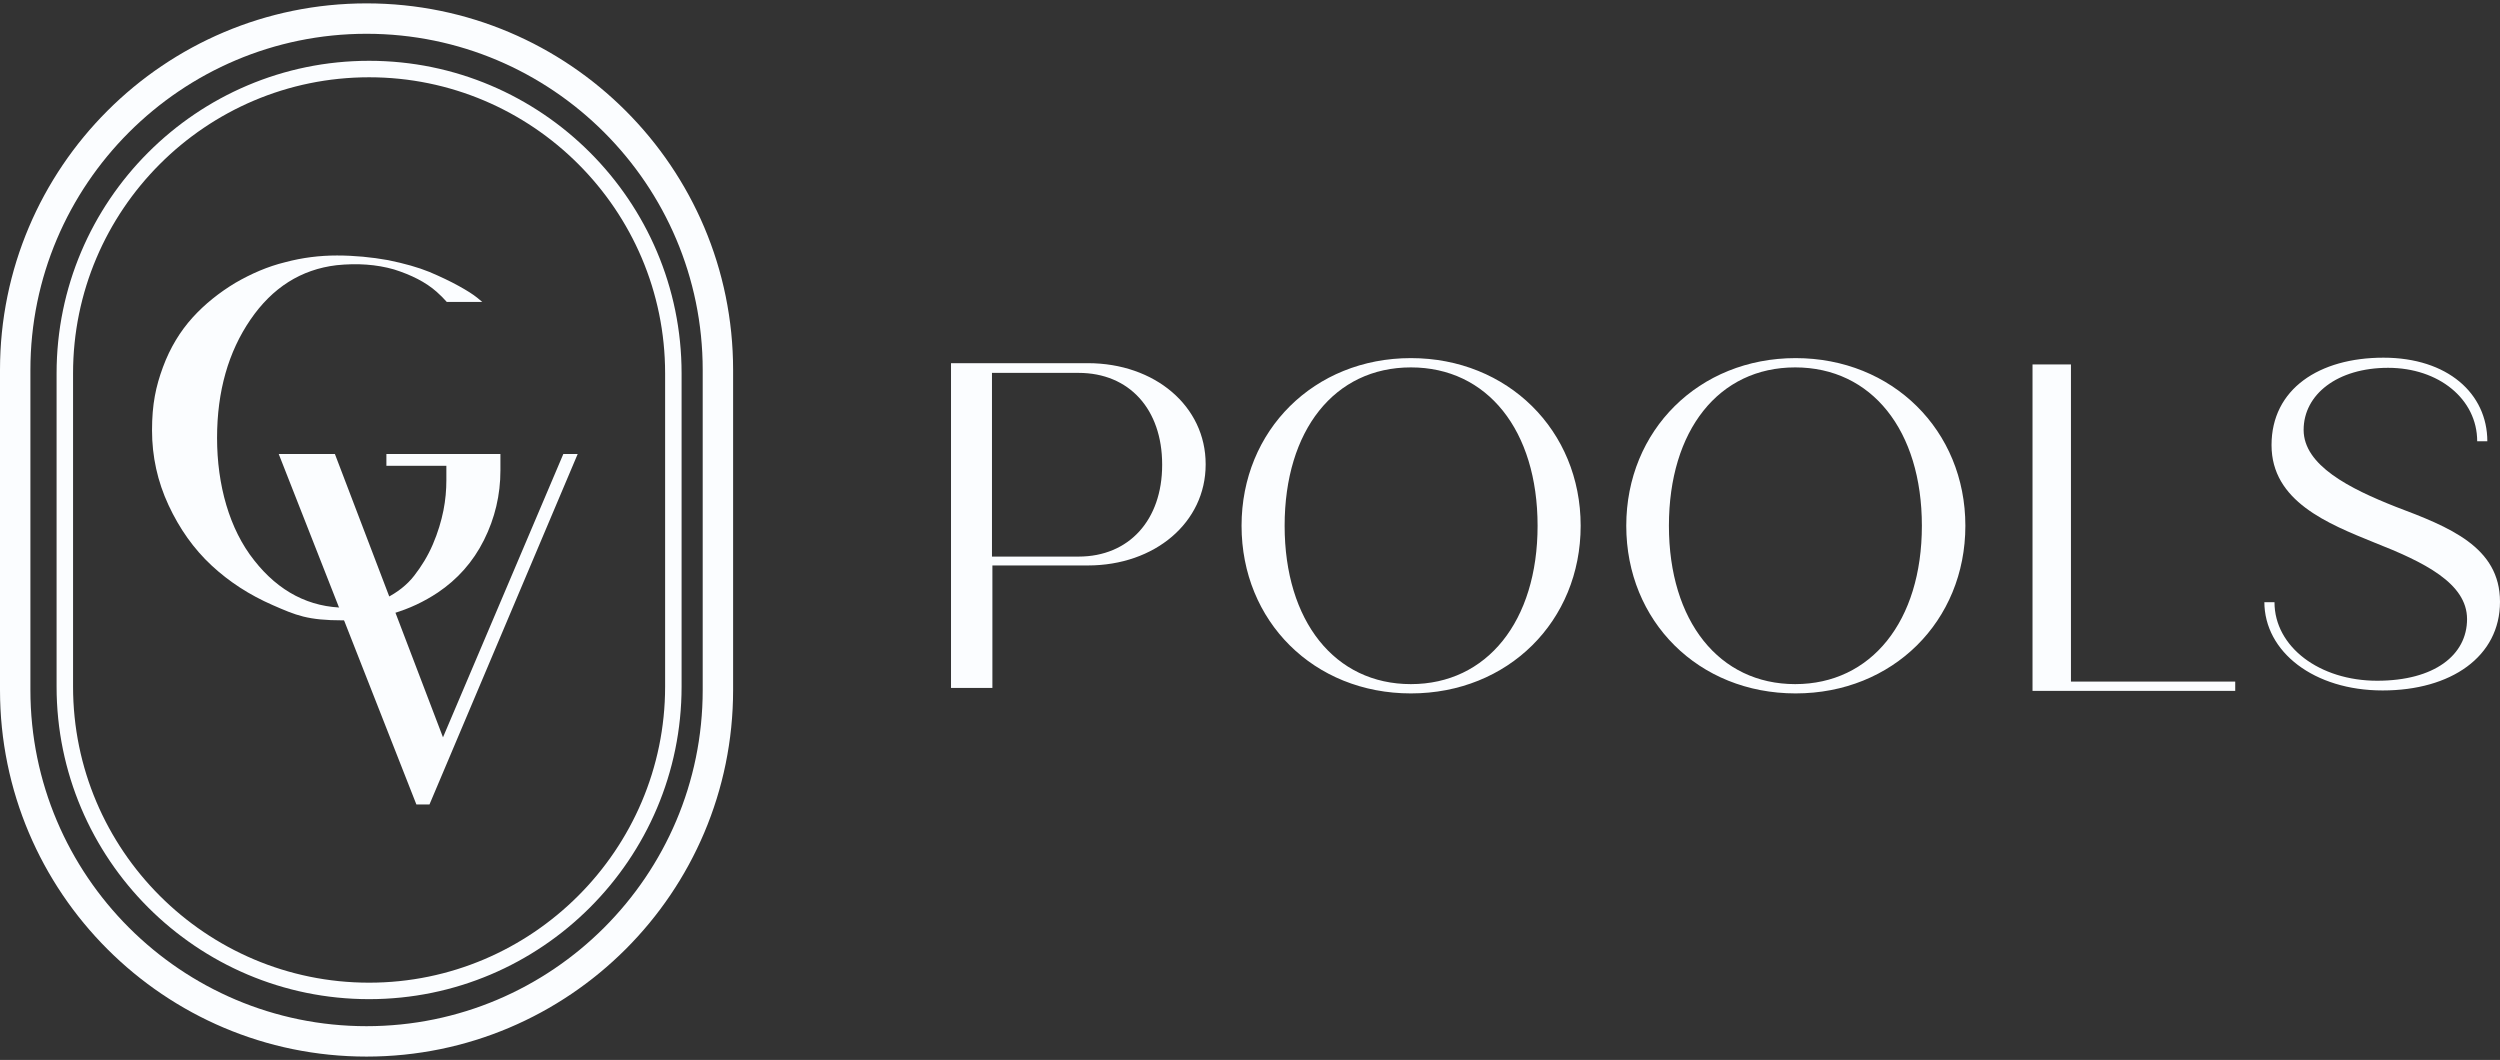
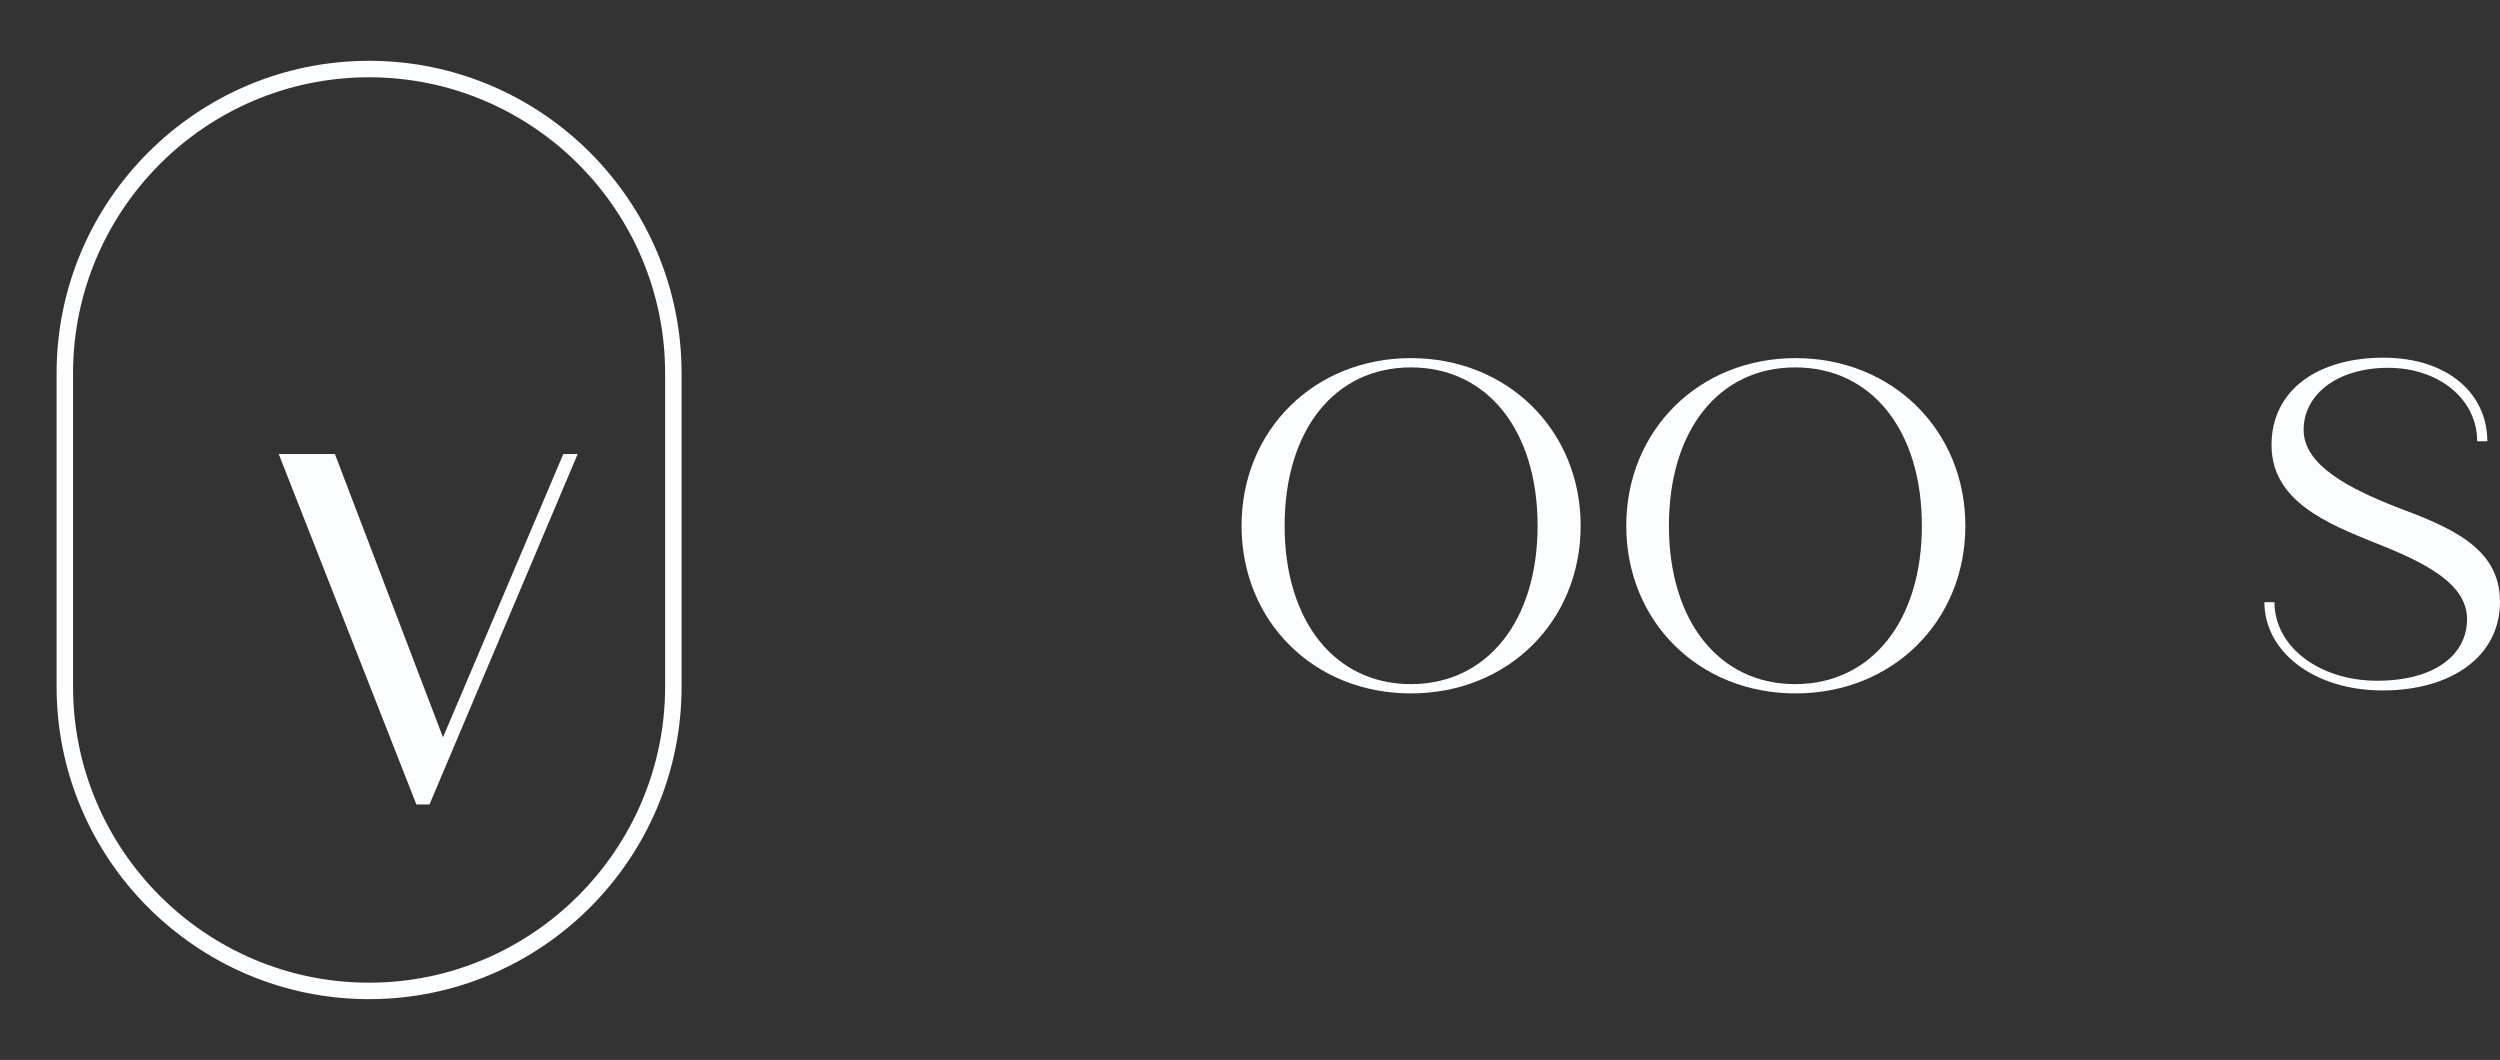
<svg xmlns="http://www.w3.org/2000/svg" width="592" height="251" viewBox="0 0 592 251" fill="none">
  <rect x="0" y="0" width="592" height="251" fill="#333333" stroke="none" />
-   <path d="M91.5 110.3V107.5H118.5V111.4C118.5 117.2 117.2 122.7 114.6 127.9C112 133.1 108.3 137.2 103.7 140.3C97.1 144.7 89.6 146.9 81.2 146.9C72.8 146.9 70.1 145.7 64.6 143.3C59.1 140.9 54.3 137.8 50.1 133.9C45.9 130 42.5 125.2 39.9 119.6C37.3 114 36 108.1 36 101.9C36 95.7 36.9 91.5 38.6 86.9C40.3 82.3 42.7 78.4 45.6 75.2C48.5 72 51.9 69.3 55.7 67C59.5 64.8 63.4 63.1 67.5 62.1C71.6 61 75.7 60.5 79.8 60.5C83.9 60.5 88 60.9 91.9 61.6C95.8 62.4 99 63.3 101.7 64.4C104.3 65.5 106.6 66.6 108.6 67.7C110.6 68.8 112 69.7 113 70.5L114.2 71.5H105.8C105.1 70.7 104.3 69.9 103.4 69.1C100.8 66.8 97.4 65.1 93.3 63.8C89.1 62.6 84.6 62.3 79.7 62.8C71.3 63.8 64.5 68.1 59.3 75.7C54.1 83.3 51.4 92.6 51.4 103.7C51.4 114.8 54.3 125.3 60.2 132.7C66 140.1 73.3 143.9 81.9 143.9C90.5 143.9 88.5 143.2 91.3 141.7C94.1 140.3 96.4 138.5 98.1 136.3C99.8 134.1 101.3 131.7 102.5 128.9C103.7 126.1 104.5 123.4 105 120.9C105.5 118.4 105.7 116 105.7 113.7V110.3H91.6H91.5Z" fill="#FBFDFF" />
  <path d="M136.8 107.5L101.7 190.5H98.6L66 107.5H79.3L104.9 174.6L133.4 107.5H136.8Z" fill="#FBFDFF" />
-   <path d="M86.8 250.2C38.9 250.2 0 211.3 0 163.4V87.6C0 39.7 38.9 0.8 86.8 0.8C134.7 0.8 173.6 39.7 173.6 87.6V163.4C173.6 211.3 134.7 250.2 86.8 250.2ZM86.8 8C42.9 8 7.2 43.7 7.2 87.6V163.4C7.2 207.3 42.9 243 86.8 243C130.7 243 166.4 207.3 166.4 163.4V87.6C166.4 43.7 130.7 8 86.8 8Z" fill="#FBFDFF" />
  <path d="M87.4 236.599C46.6 236.599 13.4 203.399 13.4 162.599V88.399C13.4 47.599 46.6 14.399 87.4 14.399C128.2 14.399 161.4 47.599 161.4 88.399V162.599C161.4 203.399 128.2 236.599 87.4 236.599ZM87.4 18.299C48.7 18.299 17.3 49.799 17.3 88.399V162.599C17.3 201.299 48.8 232.699 87.4 232.699C126 232.699 157.5 201.199 157.5 162.599V88.399C157.5 49.699 126 18.299 87.4 18.299Z" fill="#FBFDFF" />
-   <path d="M285.499 110C285.499 123.7 273.499 133.9 257.599 133.9H234.999V162.9H225.199V86H257.599C273.499 86 285.499 96.2 285.499 109.9V110ZM275.199 110C275.199 96.9 267.399 88.3 255.399 88.3H234.899V131.8H255.399C267.399 131.8 275.199 123.1 275.199 110.1V110Z" fill="#FBFDFF" />
  <path d="M385.1 124.5C385.1 101.9 402.3 84.8 425.2 84.8C448.1 84.8 465.4 101.9 465.4 124.5C465.4 147.1 448.2 164.2 425.2 164.2C402.2 164.2 385.1 147.1 385.1 124.5ZM455.1 124.5C455.1 101.9 443.2 87 425.1 87C407 87 395.2 101.9 395.2 124.5C395.2 147.1 407.1 162 425.1 162C443.1 162 455.1 147.1 455.1 124.5Z" fill="#FBFDFF" />
-   <path d="M529.301 161.4V163.6H481.301V86.3H490.401V161.4H529.301Z" fill="#FBFDFF" />
  <path d="M536.199 142.599H538.599C538.599 153.199 549.299 161.199 562.899 161.199C576.499 161.199 584.199 155.099 584.199 146.599C584.199 138.099 573.999 133.099 562.299 128.499C551.199 123.999 537.899 118.699 537.899 105.399C537.899 92.099 549.199 84.699 564.399 84.699C579.599 84.699 588.999 93.199 588.999 104.499H586.599C586.599 94.499 577.499 87.099 565.499 87.099C553.499 87.099 545.499 93.399 545.499 101.799C545.499 110.199 556.399 115.699 567.299 119.999C579.999 124.799 591.999 129.499 591.999 142.499C591.999 155.499 580.399 163.499 564.199 163.499C547.999 163.499 536.199 154.399 536.199 142.499V142.599Z" fill="#FBFDFF" />
  <path d="M294 124.5C294 101.9 311.2 84.8 334.1 84.8C357 84.8 374.3 101.9 374.3 124.5C374.3 147.1 357.1 164.2 334.1 164.2C311.1 164.2 294 147.1 294 124.5ZM364.1 124.5C364.1 101.9 352.2 87 334.1 87C316 87 304.2 101.9 304.2 124.5C304.2 147.1 316.1 162 334.1 162C352.1 162 364.1 147.1 364.1 124.5Z" fill="#FBFDFF" />
</svg>